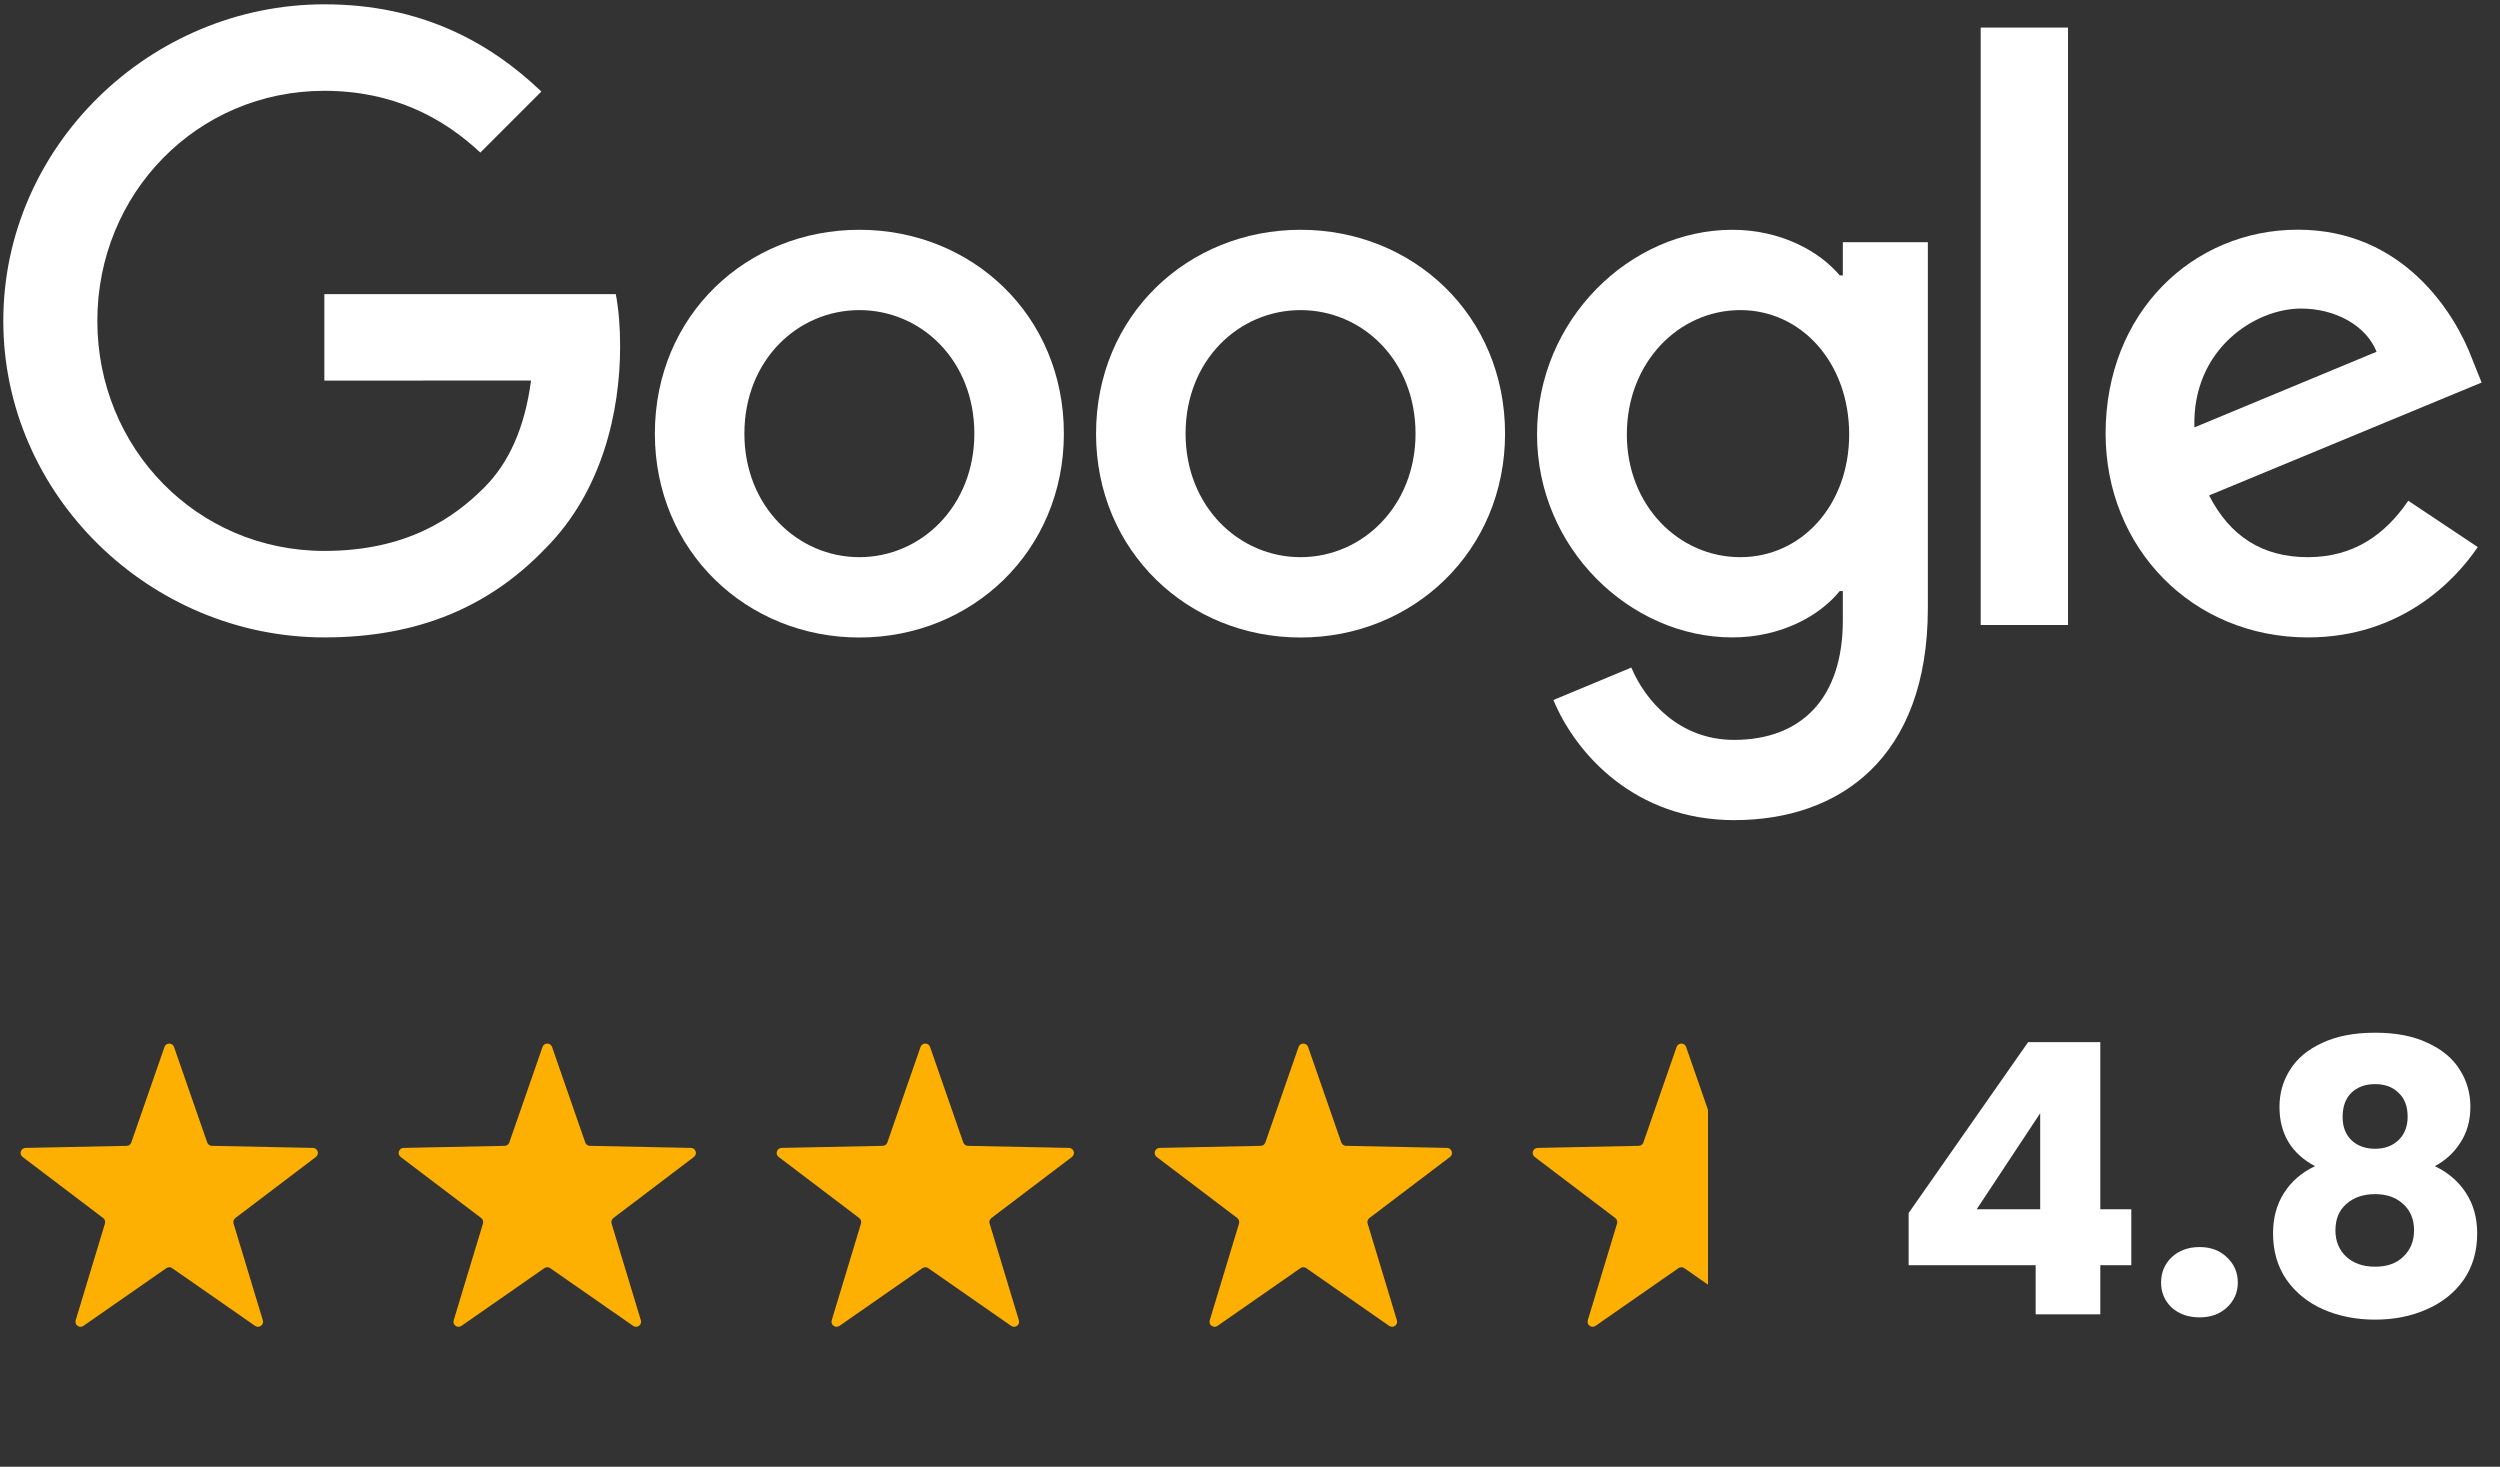
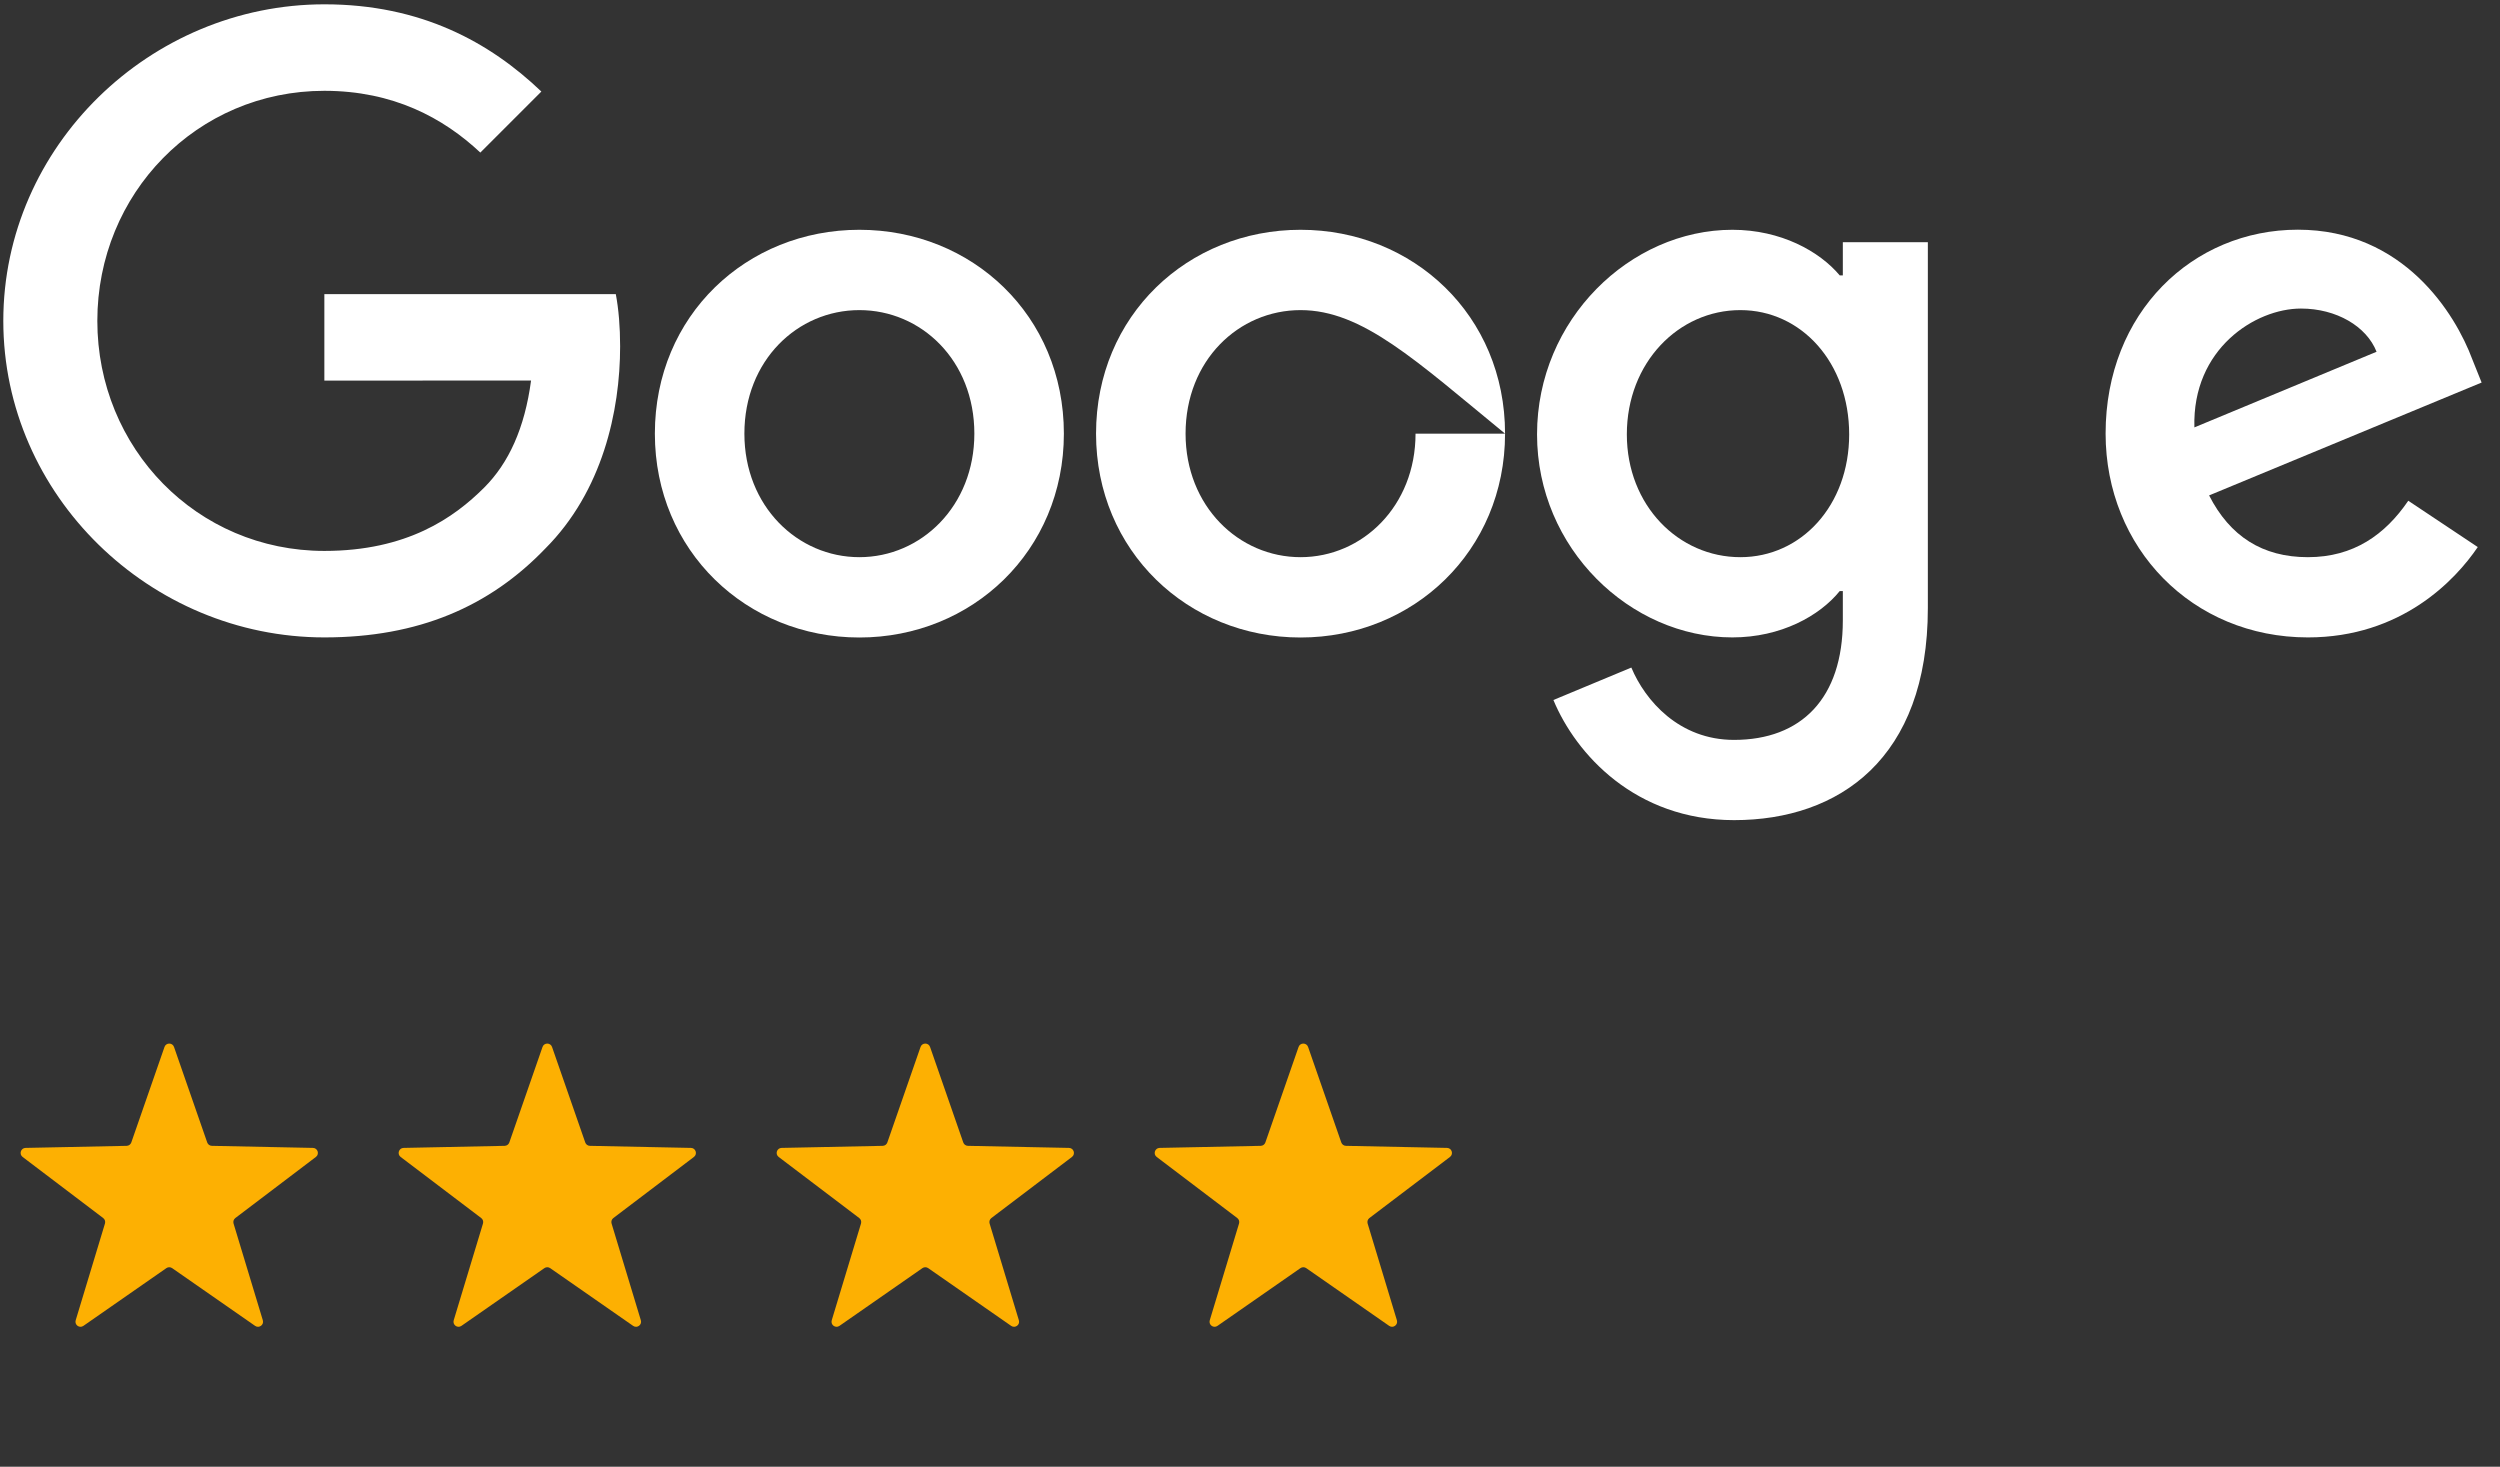
<svg xmlns="http://www.w3.org/2000/svg" width="496" height="291" viewBox="0 0 496 291" fill="none">
  <rect x="0" y="0" width="496" height="291" fill="#333333" stroke="none" />
  <path d="M211.073 86.035C211.073 109.321 192.856 126.481 170.5 126.481C148.143 126.481 129.926 109.321 129.926 86.035C129.926 62.584 148.143 45.589 170.5 45.589C192.856 45.589 211.073 62.584 211.073 86.035ZM193.312 86.035C193.312 71.483 182.754 61.526 170.5 61.526C158.246 61.526 147.687 71.483 147.687 86.035C147.687 100.441 158.246 110.543 170.5 110.543C182.754 110.543 193.312 100.422 193.312 86.035Z" fill="white" />
-   <path d="M298.603 86.035C298.603 109.321 280.386 126.481 258.03 126.481C235.673 126.481 217.456 109.321 217.456 86.035C217.456 62.602 235.673 45.589 258.03 45.589C280.386 45.589 298.603 62.584 298.603 86.035ZM280.842 86.035C280.842 71.483 270.284 61.526 258.03 61.526C245.775 61.526 235.217 71.483 235.217 86.035C235.217 100.441 245.775 110.543 258.03 110.543C270.284 110.543 280.842 100.422 280.842 86.035Z" fill="white" />
+   <path d="M298.603 86.035C298.603 109.321 280.386 126.481 258.03 126.481C235.673 126.481 217.456 109.321 217.456 86.035C217.456 62.602 235.673 45.589 258.03 45.589C280.386 45.589 298.603 62.584 298.603 86.035ZC280.842 71.483 270.284 61.526 258.03 61.526C245.775 61.526 235.217 71.483 235.217 86.035C235.217 100.441 245.775 110.543 258.03 110.543C270.284 110.543 280.842 100.422 280.842 86.035Z" fill="white" />
  <path d="M382.485 48.032V120.645C382.485 150.515 364.87 162.714 344.045 162.714C324.442 162.714 312.644 149.603 308.195 138.881L323.658 132.444C326.412 139.027 333.159 146.795 344.027 146.795C357.357 146.795 365.618 138.571 365.618 123.089V117.272H364.998C361.022 122.177 353.363 126.462 343.699 126.462C323.476 126.462 304.949 108.847 304.949 86.181C304.949 63.35 323.476 45.589 343.699 45.589C353.345 45.589 361.004 49.874 364.998 54.634H365.618V48.051H382.485V48.032ZM366.876 86.181C366.876 71.939 357.375 61.526 345.285 61.526C333.031 61.526 322.765 71.939 322.765 86.181C322.765 100.277 333.031 110.543 345.285 110.543C357.375 110.543 366.876 100.277 366.876 86.181Z" fill="white" />
-   <path d="M410.294 5.471V124H392.971V5.471H410.294Z" fill="white" />
  <path d="M477.801 99.347L491.587 108.538C487.137 115.121 476.415 126.463 457.888 126.463C434.911 126.463 417.752 108.702 417.752 86.017C417.752 61.965 435.057 45.571 455.9 45.571C476.889 45.571 487.155 62.275 490.511 71.301L492.353 75.897L438.285 98.29C442.424 106.404 448.861 110.544 457.888 110.544C466.933 110.544 473.205 106.094 477.801 99.347ZM435.367 84.795L471.51 69.788C469.522 64.737 463.541 61.217 456.502 61.217C447.475 61.217 434.911 69.186 435.367 84.795Z" fill="white" />
  <path d="M64.352 75.513V58.353H122.176C122.742 61.344 123.033 64.882 123.033 68.711C123.033 81.585 119.514 97.504 108.172 108.847C97.139 120.335 83.043 126.462 64.37 126.462C29.76 126.462 0.656 98.27 0.656 63.66C0.656 29.049 29.76 0.857 64.37 0.857C83.517 0.857 97.157 8.37 107.406 18.163L95.297 30.271C87.949 23.378 77.992 18.017 64.352 18.017C39.078 18.017 19.311 38.386 19.311 63.66C19.311 88.934 39.078 109.303 64.352 109.303C80.746 109.303 90.082 102.72 96.063 96.739C100.914 91.888 104.105 84.959 105.363 75.495L64.352 75.513Z" fill="white" />
  <path d="M32.636 207.717C32.947 206.822 34.214 206.822 34.525 207.717L41.111 226.664C41.248 227.059 41.617 227.327 42.035 227.335L62.089 227.744C63.037 227.763 63.428 228.968 62.673 229.54L46.689 241.659C46.356 241.911 46.215 242.345 46.336 242.745L52.144 261.944C52.419 262.851 51.394 263.596 50.616 263.054L34.152 251.597C33.808 251.359 33.353 251.359 33.009 251.597L16.545 263.054C15.767 263.596 14.742 262.851 15.017 261.944L20.825 242.745C20.946 242.345 20.805 241.911 20.472 241.659L4.488 229.54C3.733 228.968 4.124 227.763 5.072 227.744L25.126 227.335C25.544 227.327 25.913 227.059 26.05 226.664L32.636 207.717Z" fill="#FDB002" />
  <path d="M107.636 207.717C107.947 206.822 109.214 206.822 109.525 207.717L116.111 226.664C116.248 227.059 116.617 227.327 117.035 227.335L137.089 227.744C138.037 227.763 138.428 228.968 137.673 229.54L121.689 241.659C121.356 241.911 121.215 242.345 121.336 242.745L127.144 261.944C127.419 262.851 126.394 263.596 125.616 263.054L109.152 251.597C108.808 251.359 108.353 251.359 108.009 251.597L91.545 263.054C90.767 263.596 89.742 262.851 90.017 261.944L95.825 242.745C95.946 242.345 95.805 241.911 95.472 241.659L79.488 229.54C78.733 228.968 79.124 227.763 80.072 227.744L100.126 227.335C100.544 227.327 100.913 227.059 101.05 226.664L107.636 207.717Z" fill="#FDB002" />
  <path d="M182.636 207.717C182.947 206.822 184.214 206.822 184.525 207.717L191.111 226.664C191.248 227.059 191.617 227.327 192.035 227.335L212.089 227.744C213.037 227.763 213.428 228.968 212.673 229.54L196.689 241.659C196.356 241.911 196.215 242.345 196.336 242.745L202.144 261.944C202.419 262.851 201.394 263.596 200.616 263.054L184.152 251.597C183.808 251.359 183.353 251.359 183.009 251.597L166.545 263.054C165.767 263.596 164.742 262.851 165.017 261.944L170.825 242.745C170.946 242.345 170.805 241.911 170.472 241.659L154.488 229.54C153.733 228.968 154.124 227.763 155.072 227.744L175.126 227.335C175.544 227.327 175.913 227.059 176.05 226.664L182.636 207.717Z" fill="#FDB002" />
  <path d="M257.636 207.717C257.947 206.822 259.214 206.822 259.525 207.717L266.111 226.664C266.248 227.059 266.617 227.327 267.035 227.335L287.089 227.744C288.037 227.763 288.428 228.968 287.673 229.54L271.689 241.659C271.356 241.911 271.215 242.345 271.336 242.745L277.144 261.944C277.419 262.851 276.394 263.596 275.616 263.054L259.152 251.597C258.808 251.359 258.353 251.359 258.009 251.597L241.545 263.054C240.767 263.596 239.742 262.851 240.017 261.944L245.825 242.745C245.946 242.345 245.805 241.911 245.472 241.659L229.488 229.54C228.733 228.968 229.124 227.763 230.072 227.744L250.126 227.335C250.544 227.327 250.913 227.059 251.05 226.664L257.636 207.717Z" fill="#FDB002" />
-   <path d="M332.636 207.717C332.947 206.822 334.214 206.822 334.525 207.717L341.111 226.664C341.248 227.059 341.617 227.327 342.035 227.335L362.089 227.744C363.037 227.763 363.428 228.968 362.673 229.54L346.689 241.659C346.356 241.911 346.215 242.345 346.336 242.745L352.144 261.944C352.419 262.851 351.394 263.596 350.616 263.054L334.152 251.597C333.808 251.359 333.353 251.359 333.009 251.597L316.545 263.054C315.767 263.596 314.742 262.851 315.017 261.944L320.825 242.745C320.946 242.345 320.805 241.911 320.472 241.659L304.488 229.54C303.733 228.968 304.124 227.763 305.072 227.744L325.126 227.335C325.544 227.327 325.913 227.059 326.05 226.664L332.636 207.717Z" fill="url(#paint0_linear_63_33)" />
-   <path d="M378.675 251.015V240.665L402.375 206.765H416.7V239.915H422.85V251.015H416.7V260.765H403.875V251.015H378.675ZM404.775 220.865L392.175 239.915H404.775V220.865ZM436.407 261.365C434.157 261.365 432.307 260.715 430.857 259.415C429.457 258.065 428.757 256.415 428.757 254.465C428.757 252.465 429.457 250.79 430.857 249.44C432.307 248.09 434.157 247.415 436.407 247.415C438.607 247.415 440.407 248.09 441.807 249.44C443.257 250.79 443.982 252.465 443.982 254.465C443.982 256.415 443.257 258.065 441.807 259.415C440.407 260.715 438.607 261.365 436.407 261.365ZM459.299 231.365C454.599 228.865 452.249 224.94 452.249 219.59C452.249 216.89 452.949 214.44 454.349 212.24C455.749 209.99 457.874 208.215 460.724 206.915C463.574 205.565 467.074 204.89 471.224 204.89C475.374 204.89 478.849 205.565 481.649 206.915C484.499 208.215 486.624 209.99 488.024 212.24C489.424 214.44 490.124 216.89 490.124 219.59C490.124 222.29 489.474 224.64 488.174 226.64C486.924 228.64 485.224 230.215 483.074 231.365C485.774 232.665 487.849 234.465 489.299 236.765C490.749 239.015 491.474 241.665 491.474 244.715C491.474 248.265 490.574 251.34 488.774 253.94C486.974 256.49 484.524 258.44 481.424 259.79C478.374 261.14 474.974 261.815 471.224 261.815C467.474 261.815 464.049 261.14 460.949 259.79C457.899 258.44 455.474 256.49 453.674 253.94C451.874 251.34 450.974 248.265 450.974 244.715C450.974 241.615 451.699 238.94 453.149 236.69C454.599 234.39 456.649 232.615 459.299 231.365ZM477.674 221.54C477.674 219.49 477.074 217.915 475.874 216.815C474.724 215.665 473.174 215.09 471.224 215.09C469.274 215.09 467.699 215.665 466.499 216.815C465.349 217.965 464.774 219.565 464.774 221.615C464.774 223.565 465.374 225.115 466.574 226.265C467.774 227.365 469.324 227.915 471.224 227.915C473.124 227.915 474.674 227.34 475.874 226.19C477.074 225.04 477.674 223.49 477.674 221.54ZM471.224 236.915C468.874 236.915 466.974 237.565 465.524 238.865C464.074 240.115 463.349 241.865 463.349 244.115C463.349 246.215 464.049 247.94 465.449 249.29C466.899 250.64 468.824 251.315 471.224 251.315C473.624 251.315 475.499 250.64 476.849 249.29C478.249 247.94 478.949 246.215 478.949 244.115C478.949 241.915 478.224 240.165 476.774 238.865C475.374 237.565 473.524 236.915 471.224 236.915Z" fill="white" />
  <defs>
    <linearGradient id="paint0_linear_63_33" x1="301" y1="238" x2="367" y2="238" gradientUnits="userSpaceOnUse">
      <stop offset="0.573" stop-color="#FDB002" />
      <stop offset="0.573" stop-color="#FDB002" stop-opacity="0" />
    </linearGradient>
  </defs>
</svg>